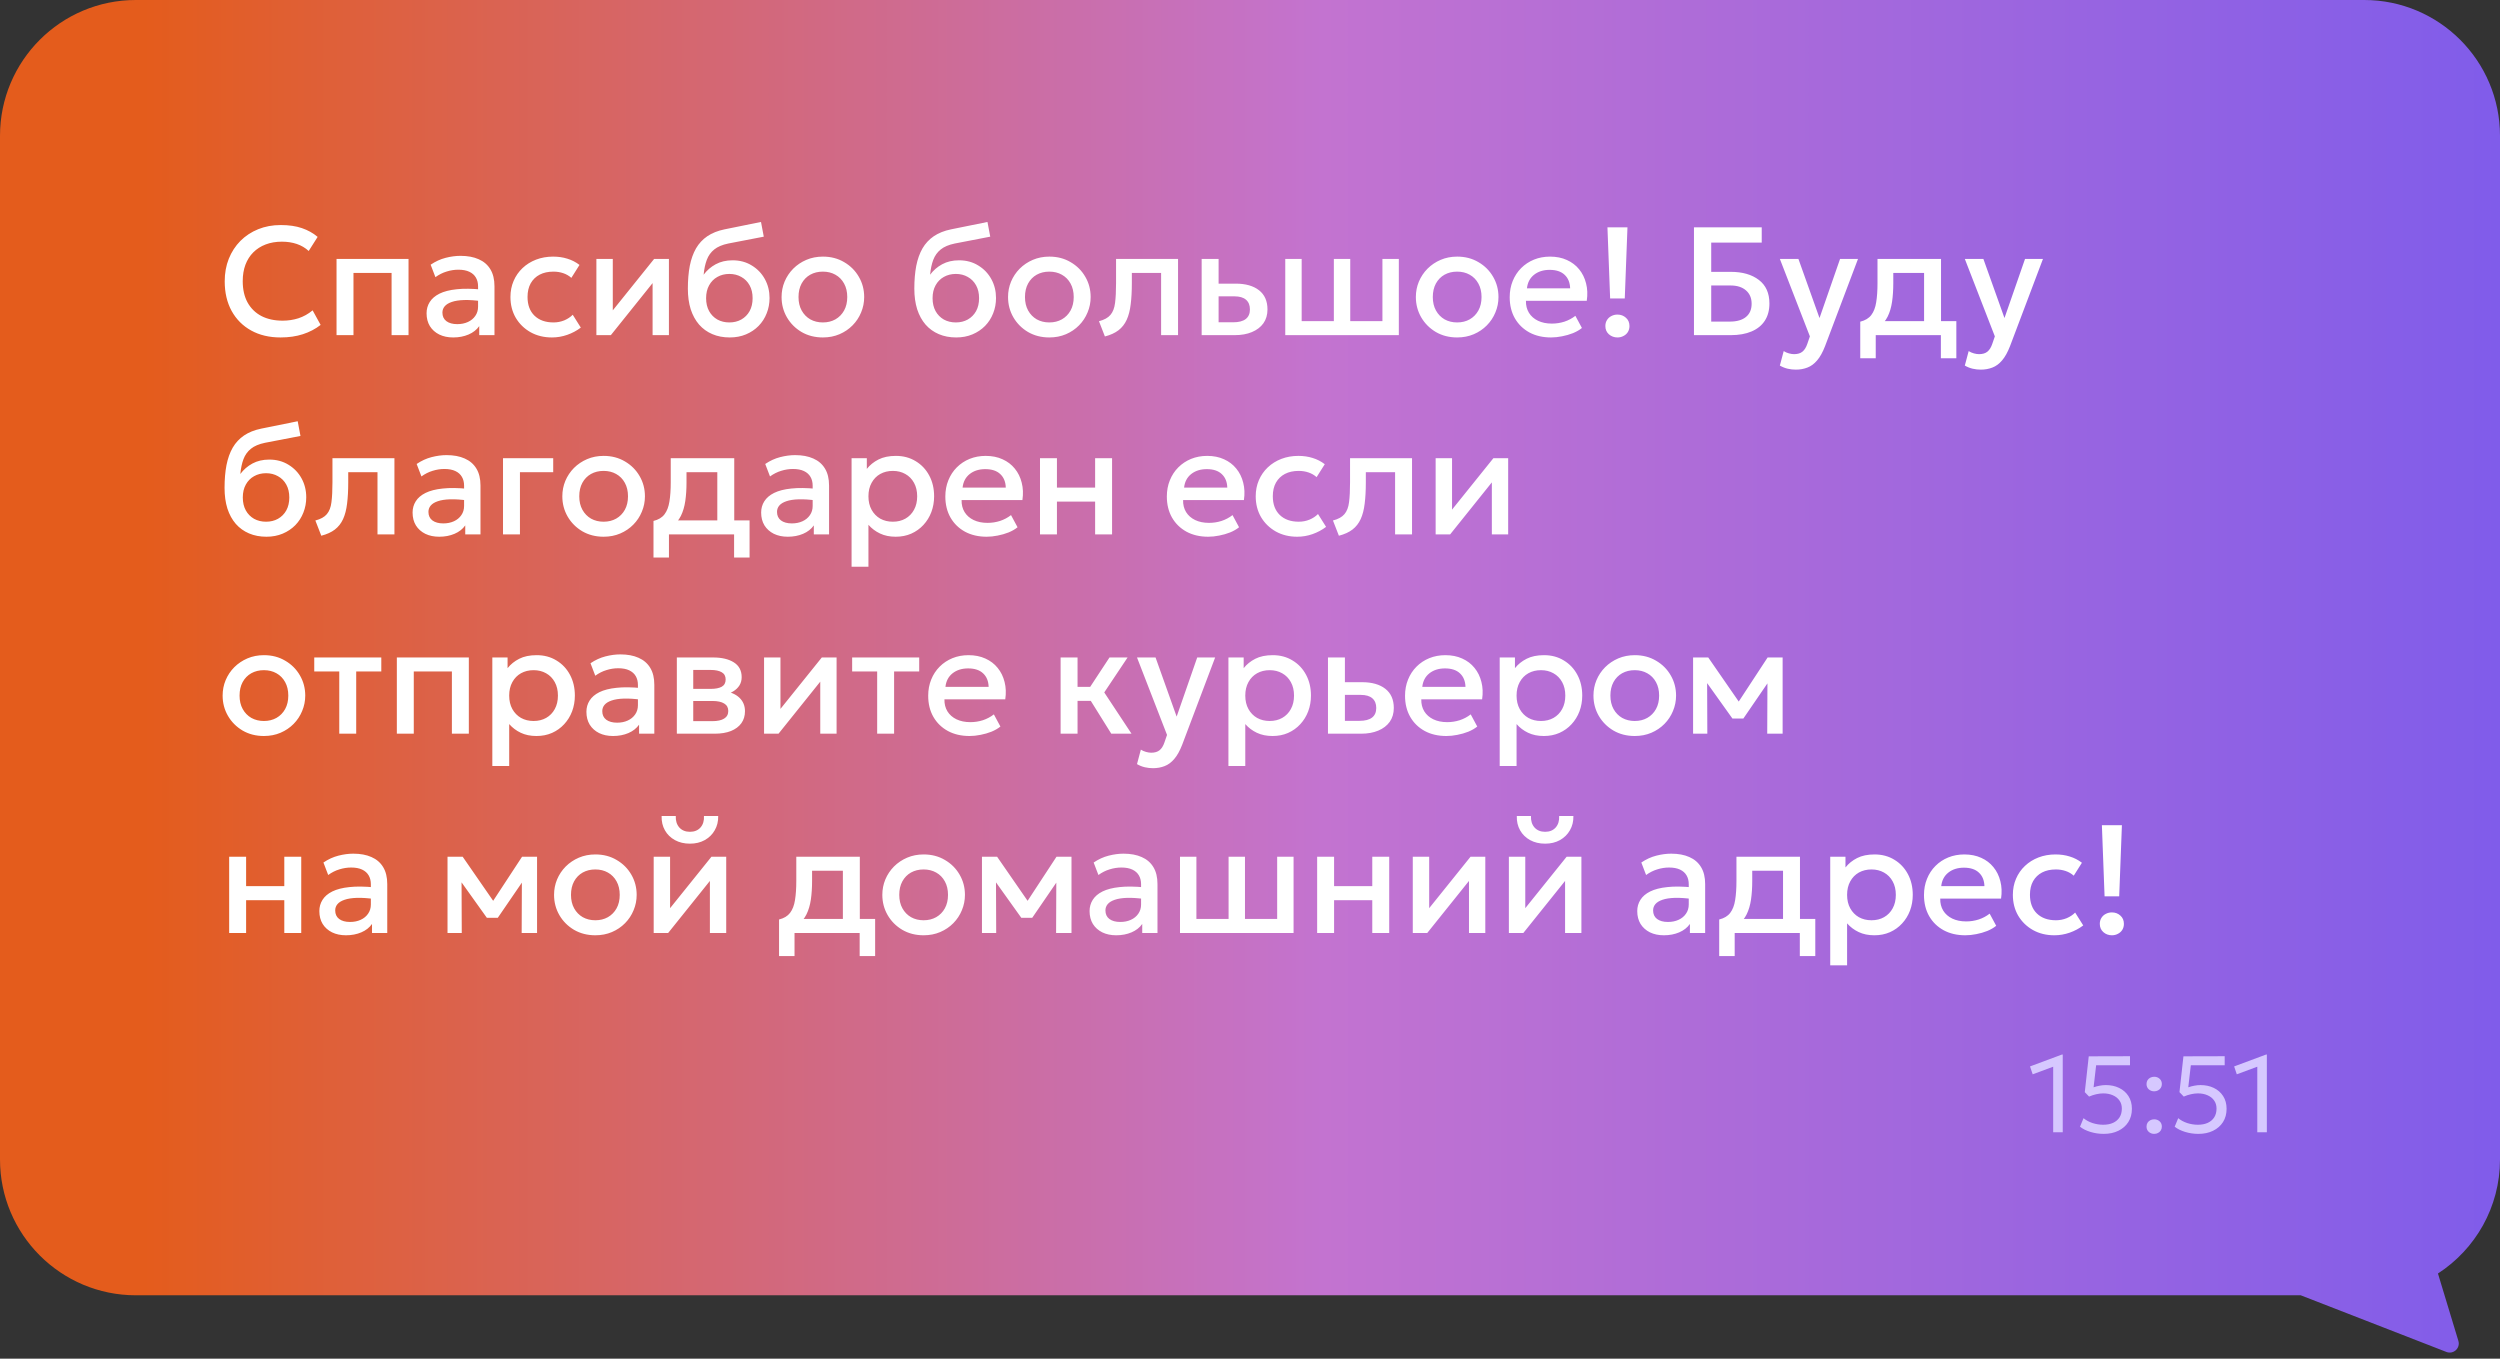
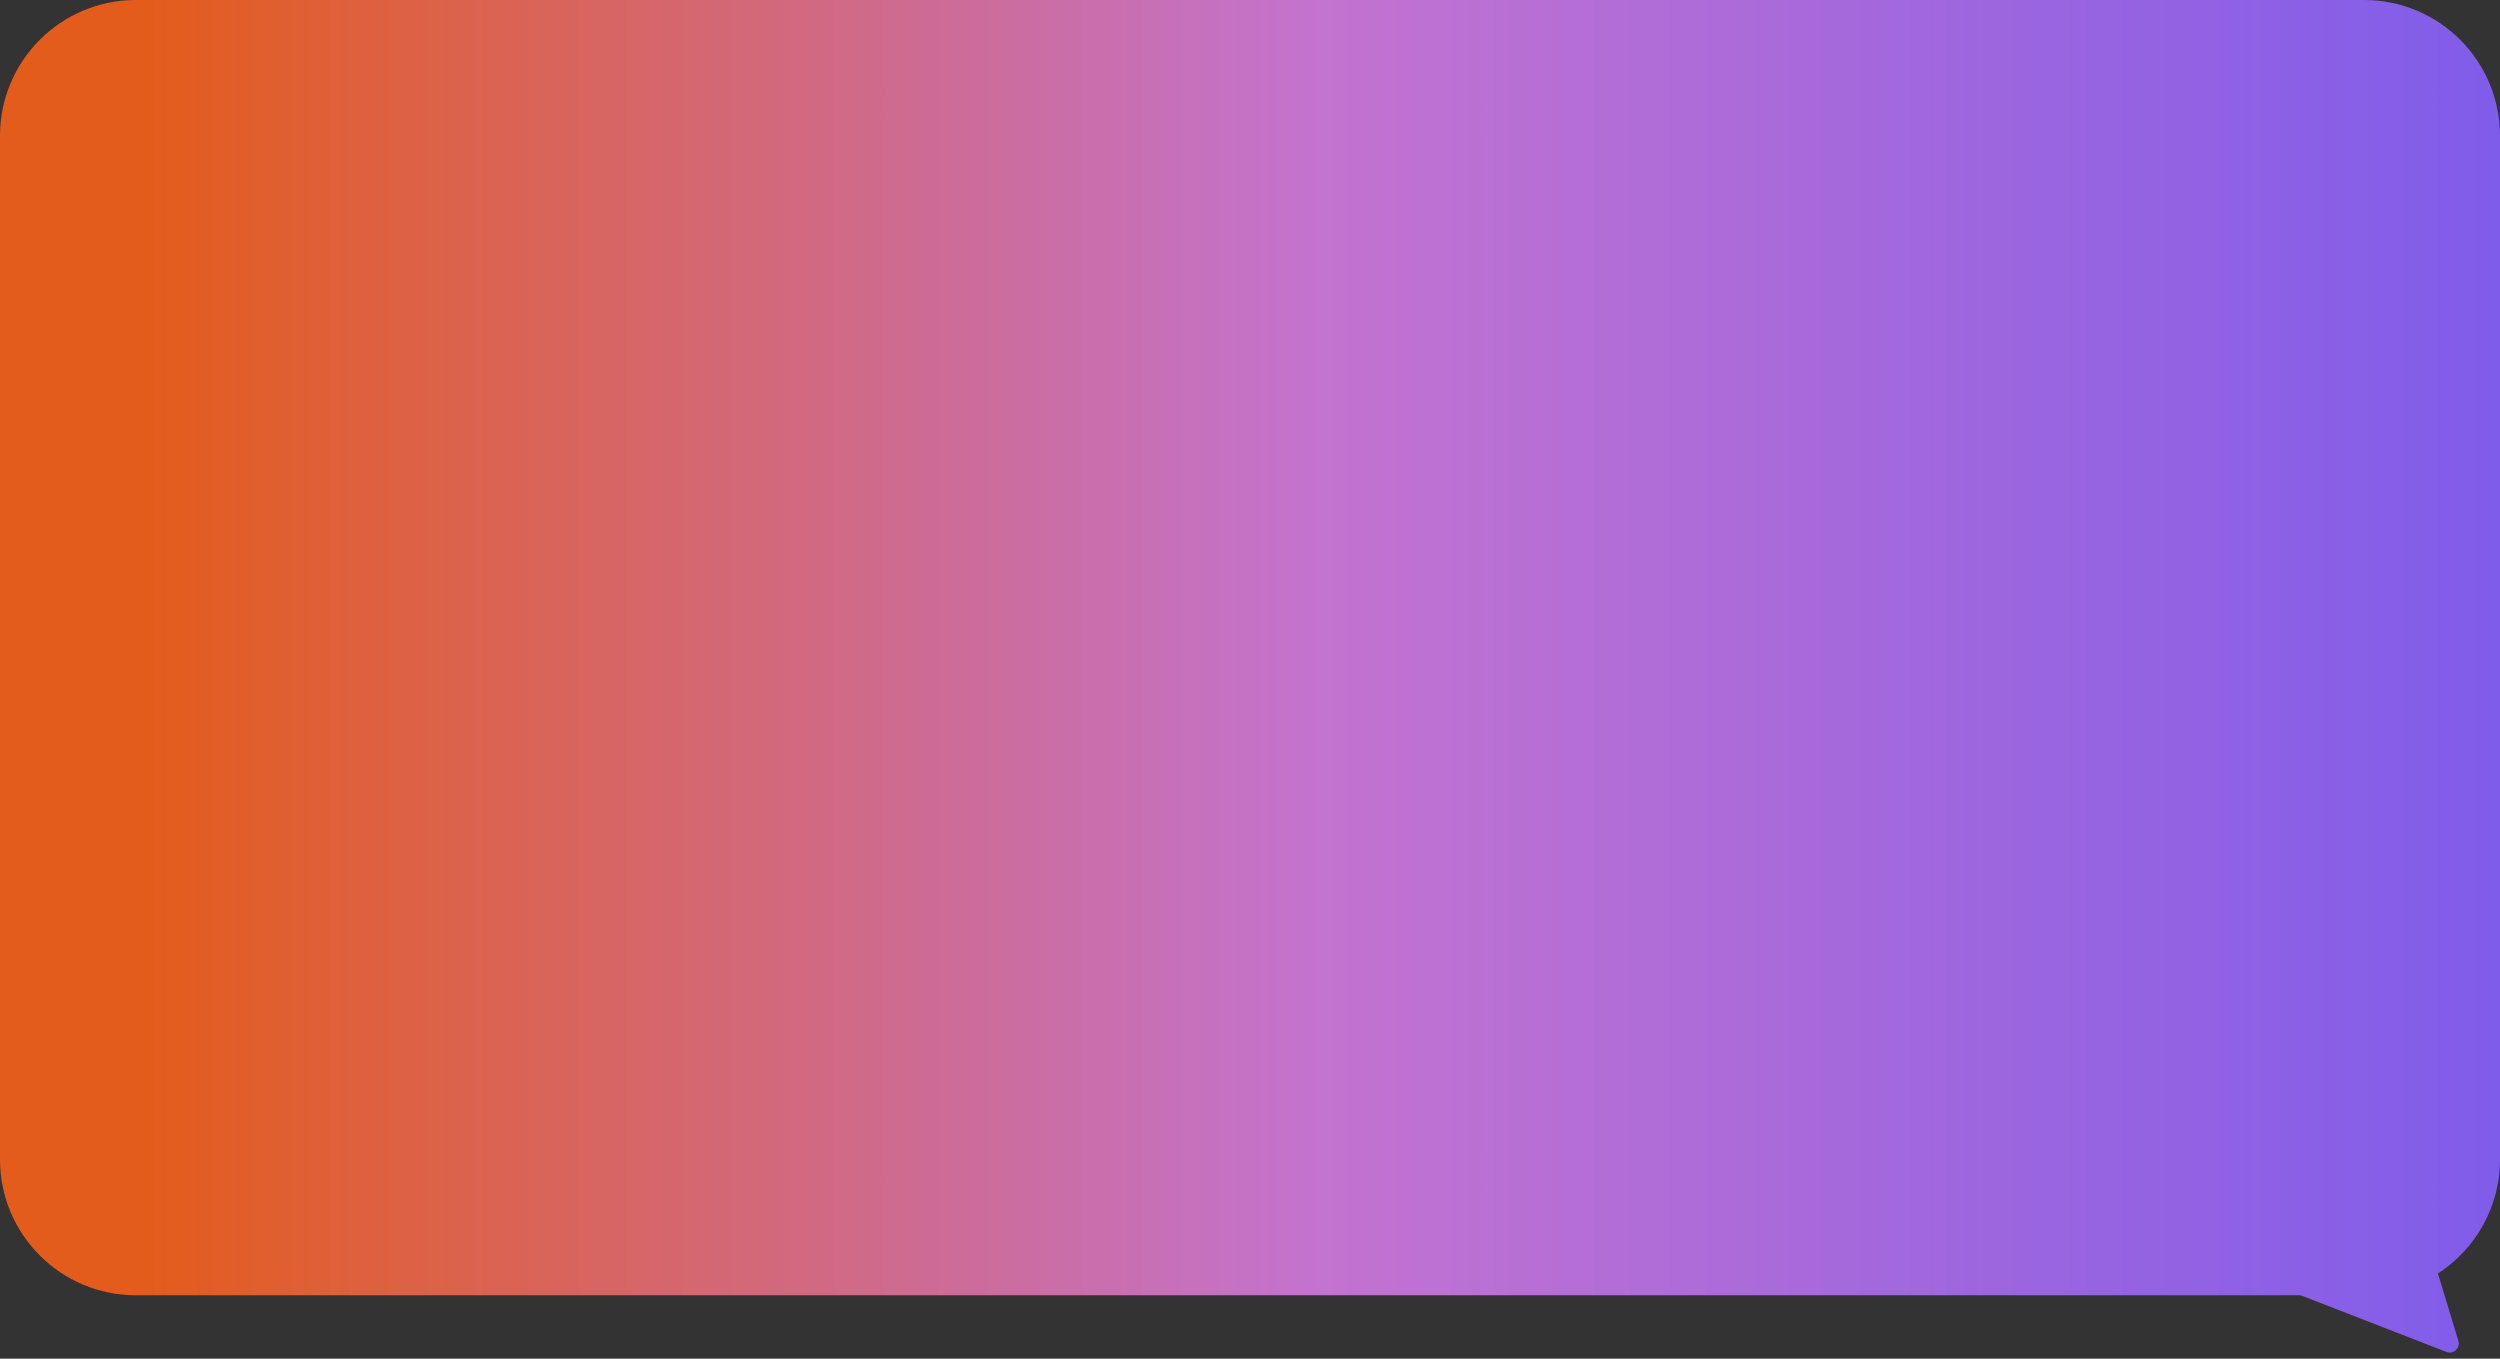
<svg xmlns="http://www.w3.org/2000/svg" width="276" height="150" viewBox="0 0 276 150" fill="none">
  <rect x="0" y="0" width="276" height="150" fill="#333333" stroke="none" />
  <path fill-rule="evenodd" clip-rule="evenodd" d="M261 0C269.284 0 276 6.716 276 15V112.5V128C276 133.279 273.273 137.922 269.15 140.595L271.404 148.033C271.646 148.831 270.862 149.557 270.084 149.255L254 143H15C6.716 143 0 136.284 0 128V15C0 6.716 6.716 0 15 0H261Z" fill="url(#paint0_linear_2062_772)" />
-   <path d="M30.97 37.255C29.735 37.255 28.655 37 27.732 36.49C26.808 35.98 26.088 35.26 25.573 34.331C25.062 33.396 24.808 32.305 24.808 31.058C24.808 30.152 24.958 29.322 25.258 28.568C25.564 27.809 25.992 27.151 26.541 26.596C27.097 26.041 27.751 25.61 28.505 25.304C29.259 24.998 30.086 24.845 30.987 24.845C31.894 24.845 32.676 24.958 33.333 25.185C33.996 25.412 34.574 25.735 35.067 26.154L34.081 27.709C33.707 27.364 33.271 27.106 32.772 26.936C32.273 26.766 31.724 26.681 31.123 26.681C30.46 26.681 29.862 26.783 29.329 26.987C28.797 27.191 28.341 27.483 27.961 27.863C27.587 28.236 27.298 28.693 27.094 29.231C26.896 29.764 26.797 30.367 26.797 31.041C26.797 31.959 26.975 32.744 27.332 33.396C27.695 34.048 28.205 34.546 28.862 34.892C29.525 35.232 30.307 35.402 31.208 35.402C31.809 35.402 32.387 35.314 32.942 35.139C33.503 34.957 34.027 34.665 34.514 34.263L35.398 35.87C34.826 36.317 34.172 36.66 33.435 36.898C32.704 37.136 31.882 37.255 30.97 37.255ZM37.154 37V28.585H45.102V37H43.231V30.132H39.024V37H37.154ZM50.033 37.255C49.45 37.255 48.937 37.147 48.495 36.932C48.053 36.711 47.707 36.402 47.458 36.005C47.214 35.603 47.093 35.13 47.093 34.586C47.093 34.127 47.209 33.713 47.441 33.345C47.673 32.971 48.033 32.662 48.52 32.419C49.014 32.175 49.645 32.013 50.416 31.934C51.187 31.849 52.113 31.86 53.196 31.968L53.23 33.26C52.459 33.152 51.796 33.107 51.24 33.124C50.685 33.141 50.229 33.212 49.872 33.337C49.521 33.456 49.26 33.617 49.09 33.821C48.926 34.019 48.843 34.249 48.843 34.51C48.843 34.917 48.988 35.232 49.277 35.453C49.572 35.674 49.974 35.785 50.484 35.785C50.92 35.785 51.311 35.705 51.657 35.547C52.003 35.388 52.275 35.164 52.473 34.875C52.677 34.586 52.779 34.246 52.779 33.855V31.619C52.779 31.245 52.7 30.922 52.541 30.651C52.382 30.373 52.142 30.157 51.819 30.005C51.495 29.852 51.093 29.775 50.611 29.775C50.169 29.775 49.733 29.843 49.303 29.979C48.872 30.109 48.461 30.316 48.07 30.599L47.543 29.223C48.07 28.866 48.62 28.613 49.192 28.466C49.764 28.319 50.314 28.245 50.841 28.245C51.623 28.245 52.292 28.37 52.847 28.619C53.408 28.863 53.839 29.234 54.139 29.733C54.439 30.226 54.59 30.849 54.59 31.602V37H52.907V36.005C52.623 36.408 52.229 36.717 51.725 36.932C51.221 37.147 50.657 37.255 50.033 37.255ZM60.935 37.255C60.051 37.255 59.263 37.062 58.572 36.677C57.881 36.286 57.337 35.756 56.94 35.087C56.549 34.413 56.353 33.648 56.353 32.792C56.353 32.147 56.47 31.554 56.702 31.016C56.934 30.472 57.263 29.999 57.688 29.596C58.113 29.194 58.612 28.883 59.184 28.662C59.762 28.441 60.388 28.33 61.062 28.33C61.629 28.33 62.153 28.407 62.635 28.559C63.122 28.707 63.57 28.936 63.978 29.248L63.077 30.676C62.816 30.444 62.516 30.271 62.176 30.157C61.842 30.044 61.485 29.988 61.105 29.988C60.516 29.988 60.008 30.098 59.583 30.319C59.158 30.54 58.827 30.86 58.589 31.279C58.357 31.693 58.24 32.195 58.24 32.784C58.24 33.662 58.495 34.351 59.005 34.849C59.521 35.348 60.221 35.597 61.105 35.597C61.524 35.597 61.921 35.521 62.295 35.368C62.669 35.209 62.981 35.002 63.23 34.748L64.122 36.167C63.675 36.507 63.176 36.773 62.626 36.966C62.077 37.159 61.513 37.255 60.935 37.255ZM65.841 37V28.585H67.652V34.263L72.216 28.585H73.849V37H72.046V31.254L67.439 37H65.841ZM80.564 37.255C79.856 37.255 79.215 37.133 78.643 36.889C78.071 36.646 77.583 36.294 77.181 35.836C76.779 35.371 76.47 34.807 76.254 34.144C76.045 33.475 75.94 32.716 75.94 31.866C75.94 30.931 76.011 30.092 76.152 29.35C76.3 28.608 76.529 27.965 76.841 27.421C77.158 26.877 77.575 26.429 78.09 26.078C78.612 25.726 79.244 25.474 79.986 25.321L84.015 24.505L84.321 26.128L80.402 26.885C79.745 27.021 79.229 27.239 78.855 27.54C78.481 27.84 78.207 28.222 78.031 28.687C77.855 29.152 77.739 29.698 77.682 30.328C78.039 29.846 78.484 29.46 79.017 29.172C79.55 28.883 80.17 28.738 80.878 28.738C81.677 28.738 82.383 28.928 82.995 29.308C83.613 29.681 84.094 30.183 84.44 30.812C84.786 31.441 84.958 32.138 84.958 32.903C84.958 33.498 84.854 34.059 84.644 34.586C84.44 35.113 84.142 35.578 83.751 35.98C83.36 36.377 82.896 36.688 82.357 36.915C81.819 37.142 81.221 37.255 80.564 37.255ZM80.521 35.597C81.014 35.597 81.454 35.49 81.839 35.275C82.23 35.053 82.536 34.745 82.757 34.348C82.978 33.946 83.088 33.47 83.088 32.92C83.088 32.37 82.978 31.897 82.757 31.5C82.536 31.098 82.23 30.789 81.839 30.574C81.454 30.353 81.014 30.242 80.521 30.242C80.028 30.242 79.586 30.353 79.195 30.574C78.81 30.789 78.507 31.098 78.286 31.5C78.065 31.897 77.954 32.37 77.954 32.92C77.954 33.47 78.065 33.946 78.286 34.348C78.507 34.745 78.81 35.053 79.195 35.275C79.586 35.49 80.028 35.597 80.521 35.597ZM90.842 37.255C89.964 37.255 89.179 37.054 88.487 36.651C87.802 36.243 87.263 35.702 86.873 35.028C86.481 34.348 86.286 33.603 86.286 32.792C86.286 32.192 86.397 31.625 86.618 31.093C86.844 30.554 87.162 30.078 87.57 29.665C87.983 29.251 88.468 28.925 89.023 28.687C89.578 28.449 90.188 28.33 90.85 28.33C91.729 28.33 92.511 28.534 93.197 28.942C93.888 29.344 94.429 29.886 94.82 30.566C95.211 31.24 95.406 31.982 95.406 32.792C95.406 33.388 95.293 33.954 95.067 34.492C94.846 35.031 94.531 35.507 94.123 35.92C93.715 36.334 93.233 36.66 92.678 36.898C92.123 37.136 91.511 37.255 90.842 37.255ZM90.842 35.597C91.363 35.597 91.825 35.484 92.228 35.258C92.635 35.025 92.956 34.699 93.188 34.28C93.42 33.861 93.537 33.365 93.537 32.792C93.537 32.22 93.42 31.724 93.188 31.305C92.956 30.88 92.635 30.554 92.228 30.328C91.825 30.101 91.363 29.988 90.842 29.988C90.321 29.988 89.856 30.101 89.448 30.328C89.046 30.554 88.728 30.88 88.496 31.305C88.269 31.724 88.156 32.22 88.156 32.792C88.156 33.365 88.272 33.861 88.504 34.28C88.737 34.699 89.054 35.025 89.457 35.258C89.865 35.484 90.326 35.597 90.842 35.597ZM105.566 37.255C104.858 37.255 104.217 37.133 103.645 36.889C103.073 36.646 102.585 36.294 102.183 35.836C101.781 35.371 101.472 34.807 101.256 34.144C101.047 33.475 100.942 32.716 100.942 31.866C100.942 30.931 101.013 30.092 101.154 29.35C101.302 28.608 101.531 27.965 101.843 27.421C102.16 26.877 102.577 26.429 103.092 26.078C103.614 25.726 104.246 25.474 104.988 25.321L109.017 24.505L109.323 26.128L105.404 26.885C104.747 27.021 104.231 27.239 103.857 27.54C103.483 27.84 103.209 28.222 103.033 28.687C102.857 29.152 102.741 29.698 102.684 30.328C103.041 29.846 103.486 29.46 104.019 29.172C104.552 28.883 105.172 28.738 105.88 28.738C106.679 28.738 107.385 28.928 107.997 29.308C108.615 29.681 109.096 30.183 109.442 30.812C109.788 31.441 109.96 32.138 109.96 32.903C109.96 33.498 109.856 34.059 109.646 34.586C109.442 35.113 109.144 35.578 108.753 35.98C108.362 36.377 107.898 36.688 107.359 36.915C106.821 37.142 106.223 37.255 105.566 37.255ZM105.523 35.597C106.016 35.597 106.456 35.49 106.841 35.275C107.232 35.053 107.538 34.745 107.759 34.348C107.98 33.946 108.09 33.47 108.09 32.92C108.09 32.37 107.98 31.897 107.759 31.5C107.538 31.098 107.232 30.789 106.841 30.574C106.456 30.353 106.016 30.242 105.523 30.242C105.03 30.242 104.588 30.353 104.197 30.574C103.812 30.789 103.509 31.098 103.288 31.5C103.067 31.897 102.956 32.37 102.956 32.92C102.956 33.47 103.067 33.946 103.288 34.348C103.509 34.745 103.812 35.053 104.197 35.275C104.588 35.49 105.03 35.597 105.523 35.597ZM115.844 37.255C114.966 37.255 114.181 37.054 113.489 36.651C112.804 36.243 112.265 35.702 111.874 35.028C111.483 34.348 111.288 33.603 111.288 32.792C111.288 32.192 111.398 31.625 111.619 31.093C111.846 30.554 112.163 30.078 112.571 29.665C112.985 29.251 113.47 28.925 114.025 28.687C114.58 28.449 115.189 28.33 115.852 28.33C116.731 28.33 117.513 28.534 118.198 28.942C118.89 29.344 119.431 29.886 119.822 30.566C120.213 31.24 120.408 31.982 120.408 32.792C120.408 33.388 120.295 33.954 120.068 34.492C119.847 35.031 119.533 35.507 119.125 35.92C118.717 36.334 118.235 36.66 117.68 36.898C117.125 37.136 116.513 37.255 115.844 37.255ZM115.844 35.597C116.365 35.597 116.827 35.484 117.229 35.258C117.637 35.025 117.958 34.699 118.19 34.28C118.422 33.861 118.538 33.365 118.538 32.792C118.538 32.22 118.422 31.724 118.19 31.305C117.958 30.88 117.637 30.554 117.229 30.328C116.827 30.101 116.365 29.988 115.844 29.988C115.323 29.988 114.858 30.101 114.45 30.328C114.048 30.554 113.73 30.88 113.498 31.305C113.271 31.724 113.158 32.22 113.158 32.792C113.158 33.365 113.274 33.861 113.506 34.28C113.739 34.699 114.056 35.025 114.458 35.258C114.866 35.484 115.328 35.597 115.844 35.597ZM121.981 37.145L121.326 35.462C121.904 35.314 122.326 35.082 122.593 34.764C122.865 34.447 123.035 34.005 123.103 33.438C123.176 32.872 123.213 32.141 123.213 31.245V28.585H130.056V37H128.186V30.132H124.956V31.245C124.956 32.147 124.913 32.931 124.828 33.6C124.749 34.269 124.602 34.838 124.386 35.309C124.171 35.779 123.868 36.164 123.477 36.465C123.091 36.759 122.593 36.986 121.981 37.145ZM132.663 37V28.585H134.533V35.581H136.139C136.751 35.581 137.213 35.462 137.525 35.224C137.836 34.986 137.992 34.631 137.992 34.161C137.992 33.696 137.848 33.339 137.559 33.09C137.27 32.841 136.845 32.716 136.284 32.716H134.278V31.314H136.428C137.516 31.314 138.372 31.557 138.995 32.044C139.619 32.532 139.93 33.237 139.93 34.161C139.93 34.756 139.78 35.266 139.48 35.691C139.179 36.11 138.757 36.433 138.213 36.66C137.675 36.887 137.043 37 136.318 37H132.663ZM141.893 37V28.585H143.704V35.453H147.257V28.585H149.067V35.453H152.62V28.585H154.431V37H141.893ZM160.867 37.255C159.989 37.255 159.204 37.054 158.513 36.651C157.827 36.243 157.289 35.702 156.898 35.028C156.507 34.348 156.311 33.603 156.311 32.792C156.311 32.192 156.422 31.625 156.643 31.093C156.87 30.554 157.187 30.078 157.595 29.665C158.009 29.251 158.493 28.925 159.048 28.687C159.604 28.449 160.213 28.33 160.876 28.33C161.754 28.33 162.536 28.534 163.222 28.942C163.913 29.344 164.454 29.886 164.845 30.566C165.236 31.24 165.432 31.982 165.432 32.792C165.432 33.388 165.319 33.954 165.092 34.492C164.871 35.031 164.556 35.507 164.148 35.92C163.74 36.334 163.259 36.66 162.703 36.898C162.148 37.136 161.536 37.255 160.867 37.255ZM160.867 35.597C161.389 35.597 161.851 35.484 162.253 35.258C162.661 35.025 162.981 34.699 163.213 34.28C163.446 33.861 163.562 33.365 163.562 32.792C163.562 32.22 163.446 31.724 163.213 31.305C162.981 30.88 162.661 30.554 162.253 30.328C161.851 30.101 161.389 29.988 160.867 29.988C160.346 29.988 159.881 30.101 159.473 30.328C159.071 30.554 158.754 30.88 158.521 31.305C158.295 31.724 158.181 32.22 158.181 32.792C158.181 33.365 158.298 33.861 158.53 34.28C158.762 34.699 159.08 35.025 159.482 35.258C159.89 35.484 160.352 35.597 160.867 35.597ZM171.235 37.255C170.329 37.255 169.532 37.071 168.847 36.703C168.161 36.328 167.626 35.807 167.24 35.139C166.861 34.47 166.671 33.694 166.671 32.809C166.671 32.163 166.781 31.569 167.002 31.024C167.223 30.475 167.535 29.999 167.937 29.596C168.34 29.194 168.81 28.883 169.348 28.662C169.892 28.441 170.484 28.33 171.125 28.33C171.822 28.33 172.442 28.455 172.986 28.704C173.53 28.948 173.981 29.291 174.338 29.733C174.7 30.174 174.955 30.693 175.103 31.288C175.256 31.877 175.281 32.518 175.179 33.209H168.464C168.453 33.713 168.563 34.155 168.796 34.535C169.028 34.909 169.36 35.201 169.79 35.41C170.227 35.62 170.739 35.725 171.329 35.725C171.805 35.725 172.264 35.654 172.706 35.513C173.153 35.365 173.559 35.15 173.921 34.867L174.644 36.209C174.372 36.431 174.043 36.62 173.658 36.779C173.272 36.932 172.87 37.048 172.451 37.127C172.031 37.212 171.626 37.255 171.235 37.255ZM168.575 31.832H173.343C173.326 31.197 173.122 30.699 172.731 30.336C172.346 29.973 171.796 29.792 171.082 29.792C170.391 29.792 169.816 29.973 169.357 30.336C168.903 30.699 168.643 31.197 168.575 31.832ZM177.759 32.954L177.462 25.1H179.672L179.374 32.954H177.759ZM178.567 37.255C178.204 37.255 177.89 37.139 177.623 36.907C177.363 36.674 177.232 36.371 177.232 35.997C177.232 35.742 177.292 35.521 177.411 35.334C177.53 35.141 177.691 34.994 177.895 34.892C178.099 34.784 178.323 34.73 178.567 34.73C178.935 34.73 179.247 34.847 179.502 35.079C179.762 35.306 179.893 35.612 179.893 35.997C179.893 36.246 179.833 36.467 179.714 36.66C179.595 36.847 179.434 36.992 179.23 37.093C179.031 37.201 178.81 37.255 178.567 37.255ZM187.014 37V25.1H194.494V26.783H188.918V30.013H191.085C192.372 30.013 193.403 30.311 194.179 30.905C194.956 31.495 195.344 32.362 195.344 33.507C195.344 34.255 195.174 34.889 194.834 35.41C194.499 35.926 194.012 36.32 193.372 36.592C192.737 36.864 191.972 37 191.077 37H187.014ZM188.918 35.504H190.975C191.745 35.504 192.338 35.334 192.751 34.994C193.171 34.654 193.38 34.167 193.38 33.532C193.38 32.914 193.173 32.424 192.76 32.062C192.346 31.699 191.777 31.517 191.051 31.517H188.918V35.504ZM198.264 40.808C197.958 40.808 197.658 40.774 197.363 40.706C197.069 40.638 196.78 40.522 196.496 40.358L196.921 38.76C197.097 38.873 197.29 38.958 197.499 39.014C197.709 39.071 197.896 39.099 198.06 39.099C198.457 39.099 198.769 39.006 198.995 38.819C199.222 38.632 199.4 38.343 199.531 37.952L199.811 37.136L196.496 28.585H198.545L200.874 35.113L203.143 28.585H205.124L201.486 38.215C201.225 38.89 200.933 39.414 200.61 39.788C200.287 40.168 199.93 40.431 199.539 40.578C199.148 40.731 198.723 40.808 198.264 40.808ZM212.419 37V30.132H209.019V31.245C209.019 32.011 208.974 32.702 208.883 33.319C208.792 33.937 208.631 34.481 208.398 34.952C208.166 35.416 207.84 35.801 207.421 36.108C207.007 36.413 206.477 36.637 205.831 36.779L205.372 35.513C205.911 35.382 206.316 35.139 206.588 34.782C206.86 34.425 207.041 33.954 207.132 33.37C207.228 32.781 207.276 32.073 207.276 31.245V28.585H214.289V37H212.419ZM205.372 39.55V35.513L206.528 35.632L206.817 35.453H215.98V39.55H214.272V37H207.081V39.55H205.372ZM218.684 40.808C218.378 40.808 218.078 40.774 217.783 40.706C217.488 40.638 217.199 40.522 216.916 40.358L217.341 38.76C217.517 38.873 217.709 38.958 217.919 39.014C218.129 39.071 218.316 39.099 218.48 39.099C218.877 39.099 219.188 39.006 219.415 38.819C219.642 38.632 219.82 38.343 219.951 37.952L220.231 37.136L216.916 28.585H218.965L221.294 35.113L223.563 28.585H225.544L221.906 38.215C221.645 38.89 221.353 39.414 221.03 39.788C220.707 40.168 220.35 40.431 219.959 40.578C219.568 40.731 219.143 40.808 218.684 40.808ZM29.415 59.255C28.706 59.255 28.066 59.133 27.494 58.889C26.921 58.646 26.434 58.294 26.032 57.836C25.629 57.371 25.32 56.807 25.105 56.144C24.895 55.475 24.791 54.716 24.791 53.866C24.791 52.931 24.861 52.092 25.003 51.35C25.15 50.608 25.38 49.965 25.692 49.42C26.009 48.877 26.425 48.429 26.941 48.078C27.462 47.726 28.094 47.474 28.837 47.321L32.865 46.505L33.172 48.129L29.253 48.885C28.596 49.021 28.08 49.239 27.706 49.539C27.332 49.84 27.057 50.222 26.881 50.687C26.706 51.152 26.59 51.699 26.533 52.328C26.89 51.846 27.335 51.461 27.867 51.172C28.4 50.883 29.021 50.738 29.729 50.738C30.528 50.738 31.233 50.928 31.846 51.307C32.463 51.681 32.945 52.183 33.291 52.812C33.636 53.441 33.809 54.138 33.809 54.903C33.809 55.498 33.704 56.059 33.495 56.586C33.291 57.113 32.993 57.578 32.602 57.98C32.211 58.377 31.746 58.688 31.208 58.915C30.67 59.142 30.072 59.255 29.415 59.255ZM29.372 57.597C29.865 57.597 30.304 57.49 30.689 57.275C31.081 57.053 31.387 56.745 31.608 56.348C31.828 55.946 31.939 55.47 31.939 54.92C31.939 54.37 31.828 53.897 31.608 53.501C31.387 53.098 31.081 52.789 30.689 52.574C30.304 52.353 29.865 52.242 29.372 52.242C28.879 52.242 28.437 52.353 28.046 52.574C27.661 52.789 27.358 53.098 27.137 53.501C26.916 53.897 26.805 54.37 26.805 54.92C26.805 55.47 26.916 55.946 27.137 56.348C27.358 56.745 27.661 57.053 28.046 57.275C28.437 57.49 28.879 57.597 29.372 57.597ZM35.47 59.145L34.816 57.462C35.394 57.314 35.816 57.082 36.082 56.764C36.354 56.447 36.524 56.005 36.592 55.438C36.666 54.872 36.703 54.141 36.703 53.245V50.585H43.545V59H41.675V52.132H38.445V53.245C38.445 54.147 38.403 54.931 38.318 55.6C38.238 56.269 38.091 56.838 37.876 57.309C37.66 57.779 37.357 58.164 36.966 58.465C36.581 58.759 36.082 58.986 35.47 59.145ZM48.49 59.255C47.906 59.255 47.393 59.147 46.951 58.932C46.509 58.711 46.163 58.402 45.914 58.005C45.67 57.603 45.549 57.13 45.549 56.586C45.549 56.127 45.665 55.713 45.897 55.345C46.129 54.971 46.489 54.662 46.977 54.419C47.47 54.175 48.101 54.013 48.872 53.934C49.643 53.849 50.569 53.86 51.652 53.968L51.686 55.26C50.915 55.152 50.252 55.107 49.697 55.124C49.141 55.141 48.685 55.212 48.328 55.337C47.977 55.456 47.716 55.617 47.546 55.821C47.382 56.019 47.3 56.249 47.3 56.51C47.3 56.917 47.444 57.232 47.733 57.453C48.028 57.674 48.43 57.785 48.94 57.785C49.376 57.785 49.767 57.705 50.113 57.547C50.459 57.388 50.731 57.164 50.929 56.875C51.133 56.586 51.235 56.246 51.235 55.855V53.62C51.235 53.245 51.156 52.922 50.997 52.651C50.838 52.373 50.598 52.157 50.275 52.005C49.952 51.852 49.549 51.775 49.068 51.775C48.626 51.775 48.189 51.843 47.759 51.979C47.328 52.109 46.917 52.316 46.526 52.599L45.999 51.222C46.526 50.865 47.076 50.613 47.648 50.466C48.22 50.319 48.77 50.245 49.297 50.245C50.079 50.245 50.748 50.37 51.303 50.619C51.864 50.863 52.295 51.234 52.595 51.733C52.895 52.225 53.046 52.849 53.046 53.602V59H51.363V58.005C51.079 58.408 50.685 58.717 50.181 58.932C49.677 59.147 49.113 59.255 48.49 59.255ZM55.532 59V50.585H61.074V52.132H57.402V59H55.532ZM66.637 59.255C65.759 59.255 64.974 59.054 64.282 58.651C63.597 58.243 63.058 57.702 62.667 57.028C62.276 56.348 62.081 55.603 62.081 54.792C62.081 54.192 62.191 53.625 62.412 53.093C62.639 52.554 62.956 52.078 63.364 51.664C63.778 51.251 64.263 50.925 64.818 50.687C65.373 50.449 65.982 50.33 66.645 50.33C67.524 50.33 68.306 50.534 68.991 50.942C69.683 51.344 70.224 51.886 70.615 52.566C71.006 53.24 71.201 53.982 71.201 54.792C71.201 55.388 71.088 55.954 70.861 56.492C70.64 57.031 70.326 57.507 69.918 57.92C69.51 58.334 69.028 58.66 68.473 58.898C67.918 59.136 67.306 59.255 66.637 59.255ZM66.637 57.597C67.158 57.597 67.62 57.484 68.022 57.258C68.43 57.025 68.751 56.699 68.983 56.28C69.215 55.861 69.331 55.365 69.331 54.792C69.331 54.22 69.215 53.724 68.983 53.305C68.751 52.88 68.43 52.554 68.022 52.328C67.62 52.101 67.158 51.987 66.637 51.987C66.116 51.987 65.651 52.101 65.243 52.328C64.841 52.554 64.523 52.88 64.291 53.305C64.064 53.724 63.951 54.22 63.951 54.792C63.951 55.365 64.067 55.861 64.299 56.28C64.532 56.699 64.849 57.025 65.251 57.258C65.659 57.484 66.121 57.597 66.637 57.597ZM79.191 59V52.132H75.791V53.245C75.791 54.011 75.746 54.702 75.655 55.319C75.565 55.937 75.403 56.481 75.171 56.952C74.939 57.416 74.613 57.801 74.193 58.108C73.78 58.413 73.25 58.637 72.604 58.779L72.145 57.513C72.683 57.382 73.088 57.139 73.36 56.782C73.632 56.425 73.814 55.954 73.904 55.37C74.001 54.781 74.049 54.073 74.049 53.245V50.585H81.061V59H79.191ZM72.145 61.55V57.513L73.301 57.632L73.59 57.453H82.753V61.55H81.044V59H73.853V61.55H72.145ZM86.972 59.255C86.388 59.255 85.876 59.147 85.433 58.932C84.992 58.711 84.646 58.402 84.397 58.005C84.153 57.603 84.031 57.13 84.031 56.586C84.031 56.127 84.147 55.713 84.379 55.345C84.612 54.971 84.972 54.662 85.459 54.419C85.952 54.175 86.584 54.013 87.355 53.934C88.125 53.849 89.052 53.86 90.134 53.968L90.168 55.26C89.397 55.152 88.734 55.107 88.179 55.124C87.624 55.141 87.168 55.212 86.811 55.337C86.459 55.456 86.198 55.617 86.028 55.821C85.864 56.019 85.782 56.249 85.782 56.51C85.782 56.917 85.927 57.232 86.216 57.453C86.51 57.674 86.912 57.785 87.422 57.785C87.859 57.785 88.25 57.705 88.596 57.547C88.941 57.388 89.213 57.164 89.412 56.875C89.615 56.586 89.718 56.246 89.718 55.855V53.62C89.718 53.245 89.638 52.922 89.48 52.651C89.321 52.373 89.08 52.157 88.757 52.005C88.434 51.852 88.032 51.775 87.55 51.775C87.108 51.775 86.672 51.843 86.241 51.979C85.81 52.109 85.4 52.316 85.008 52.599L84.481 51.222C85.008 50.865 85.558 50.613 86.13 50.466C86.703 50.319 87.252 50.245 87.779 50.245C88.561 50.245 89.23 50.37 89.785 50.619C90.347 50.863 90.777 51.234 91.078 51.733C91.378 52.225 91.528 52.849 91.528 53.602V59H89.845V58.005C89.562 58.408 89.168 58.717 88.663 58.932C88.159 59.147 87.595 59.255 86.972 59.255ZM94.014 62.57V50.585H95.697V51.767C96.032 51.342 96.46 50.996 96.981 50.73C97.502 50.463 98.145 50.33 98.91 50.33C99.732 50.33 100.46 50.526 101.095 50.916C101.735 51.302 102.234 51.832 102.591 52.506C102.948 53.175 103.126 53.937 103.126 54.792C103.126 55.41 103.024 55.991 102.82 56.535C102.616 57.073 102.325 57.547 101.945 57.955C101.571 58.362 101.123 58.683 100.602 58.915C100.086 59.142 99.514 59.255 98.885 59.255C98.228 59.255 97.65 59.136 97.151 58.898C96.652 58.66 96.227 58.34 95.876 57.938V62.57H94.014ZM98.57 57.597C99.092 57.597 99.553 57.484 99.956 57.258C100.364 57.025 100.681 56.699 100.908 56.28C101.14 55.861 101.256 55.365 101.256 54.792C101.256 54.22 101.14 53.724 100.908 53.305C100.676 52.88 100.355 52.554 99.947 52.328C99.545 52.101 99.086 51.987 98.57 51.987C98.049 51.987 97.584 52.101 97.176 52.328C96.774 52.554 96.457 52.88 96.224 53.305C95.992 53.724 95.876 54.22 95.876 54.792C95.876 55.365 95.992 55.861 96.224 56.28C96.457 56.699 96.774 57.025 97.176 57.258C97.584 57.484 98.049 57.597 98.57 57.597ZM108.93 59.255C108.023 59.255 107.227 59.071 106.541 58.703C105.855 58.328 105.32 57.807 104.935 57.139C104.555 56.47 104.365 55.694 104.365 54.809C104.365 54.163 104.476 53.569 104.697 53.025C104.918 52.475 105.229 51.999 105.632 51.596C106.034 51.194 106.504 50.883 107.043 50.661C107.587 50.441 108.179 50.33 108.819 50.33C109.516 50.33 110.137 50.455 110.681 50.704C111.225 50.948 111.675 51.291 112.032 51.733C112.395 52.175 112.65 52.693 112.797 53.288C112.95 53.877 112.976 54.518 112.874 55.209H106.159C106.147 55.713 106.258 56.155 106.49 56.535C106.722 56.909 107.054 57.201 107.485 57.41C107.921 57.62 108.434 57.725 109.023 57.725C109.499 57.725 109.958 57.654 110.4 57.513C110.848 57.365 111.253 57.15 111.616 56.867L112.338 58.209C112.066 58.431 111.737 58.62 111.352 58.779C110.967 58.932 110.564 59.048 110.145 59.127C109.726 59.212 109.321 59.255 108.93 59.255ZM106.269 53.832H111.038C111.021 53.197 110.817 52.699 110.426 52.336C110.04 51.973 109.491 51.792 108.777 51.792C108.085 51.792 107.51 51.973 107.051 52.336C106.598 52.699 106.337 53.197 106.269 53.832ZM114.816 59V50.585H116.686V53.832H120.902V50.585H122.772V59H120.902V55.379H116.686V59H114.816ZM133.384 59.255C132.477 59.255 131.681 59.071 130.995 58.703C130.31 58.328 129.774 57.807 129.389 57.139C129.009 56.47 128.819 55.694 128.819 54.809C128.819 54.163 128.93 53.569 129.151 53.025C129.372 52.475 129.683 51.999 130.086 51.596C130.488 51.194 130.958 50.883 131.497 50.661C132.041 50.441 132.633 50.33 133.273 50.33C133.97 50.33 134.591 50.455 135.135 50.704C135.679 50.948 136.129 51.291 136.486 51.733C136.849 52.175 137.104 52.693 137.251 53.288C137.404 53.877 137.43 54.518 137.328 55.209H130.613C130.601 55.713 130.712 56.155 130.944 56.535C131.177 56.909 131.508 57.201 131.939 57.41C132.375 57.62 132.888 57.725 133.477 57.725C133.953 57.725 134.412 57.654 134.854 57.513C135.302 57.365 135.707 57.15 136.07 56.867L136.792 58.209C136.52 58.431 136.192 58.62 135.806 58.779C135.421 58.932 135.019 59.048 134.599 59.127C134.18 59.212 133.775 59.255 133.384 59.255ZM130.723 53.832H135.492C135.475 53.197 135.271 52.699 134.88 52.336C134.494 51.973 133.945 51.792 133.231 51.792C132.539 51.792 131.964 51.973 131.505 52.336C131.052 52.699 130.791 53.197 130.723 53.832ZM143.212 59.255C142.328 59.255 141.541 59.062 140.849 58.677C140.158 58.286 139.614 57.756 139.217 57.087C138.826 56.413 138.631 55.648 138.631 54.792C138.631 54.147 138.747 53.554 138.979 53.016C139.212 52.472 139.54 51.999 139.965 51.596C140.39 51.194 140.889 50.883 141.461 50.661C142.039 50.441 142.665 50.33 143.34 50.33C143.906 50.33 144.431 50.407 144.912 50.559C145.4 50.707 145.847 50.936 146.255 51.248L145.354 52.676C145.094 52.444 144.793 52.271 144.453 52.157C144.119 52.044 143.762 51.987 143.382 51.987C142.793 51.987 142.286 52.098 141.861 52.319C141.436 52.54 141.104 52.86 140.866 53.279C140.634 53.693 140.518 54.195 140.518 54.784C140.518 55.662 140.773 56.351 141.283 56.849C141.798 57.348 142.498 57.597 143.382 57.597C143.802 57.597 144.198 57.521 144.572 57.368C144.946 57.209 145.258 57.002 145.507 56.748L146.4 58.167C145.952 58.507 145.453 58.773 144.904 58.966C144.354 59.159 143.79 59.255 143.212 59.255ZM147.813 59.145L147.158 57.462C147.736 57.314 148.159 57.082 148.425 56.764C148.697 56.447 148.867 56.005 148.935 55.438C149.009 54.872 149.045 54.141 149.045 53.245V50.585H155.888V59H154.018V52.132H150.788V53.245C150.788 54.147 150.745 54.931 150.66 55.6C150.581 56.269 150.434 56.838 150.218 57.309C150.003 57.779 149.7 58.164 149.309 58.465C148.924 58.759 148.425 58.986 147.813 59.145ZM158.495 59V50.585H160.305V56.263L164.87 50.585H166.502V59H164.7V53.254L160.093 59H158.495ZM29.134 81.255C28.256 81.255 27.471 81.054 26.779 80.651C26.094 80.243 25.555 79.702 25.165 79.028C24.773 78.348 24.578 77.603 24.578 76.793C24.578 76.192 24.689 75.625 24.91 75.093C25.136 74.554 25.453 74.078 25.861 73.665C26.275 73.251 26.76 72.925 27.315 72.687C27.87 72.449 28.48 72.33 29.142 72.33C30.021 72.33 30.803 72.534 31.488 72.942C32.18 73.344 32.721 73.885 33.112 74.566C33.503 75.24 33.699 75.982 33.699 76.793C33.699 77.388 33.585 77.954 33.358 78.493C33.138 79.031 32.823 79.507 32.415 79.921C32.007 80.334 31.525 80.66 30.97 80.898C30.415 81.136 29.803 81.255 29.134 81.255ZM29.134 79.597C29.655 79.597 30.117 79.484 30.52 79.257C30.927 79.025 31.248 78.699 31.48 78.28C31.712 77.861 31.828 77.365 31.828 76.793C31.828 76.22 31.712 75.724 31.48 75.305C31.248 74.88 30.927 74.554 30.52 74.328C30.117 74.101 29.655 73.987 29.134 73.987C28.613 73.987 28.148 74.101 27.74 74.328C27.338 74.554 27.02 74.88 26.788 75.305C26.561 75.724 26.448 76.22 26.448 76.793C26.448 77.365 26.564 77.861 26.797 78.28C27.029 78.699 27.346 79.025 27.748 79.257C28.157 79.484 28.618 79.597 29.134 79.597ZM37.455 81V74.132H34.693V72.585H42.096V74.132H39.325V81H37.455ZM43.811 81V72.585H51.759V81H49.889V74.132H45.681V81H43.811ZM54.353 84.57V72.585H56.036V73.766C56.371 73.341 56.798 72.996 57.32 72.73C57.841 72.463 58.484 72.33 59.249 72.33C60.071 72.33 60.799 72.525 61.434 72.916C62.074 73.302 62.573 73.832 62.93 74.506C63.287 75.175 63.465 75.937 63.465 76.793C63.465 77.41 63.363 77.991 63.159 78.535C62.955 79.073 62.663 79.546 62.284 79.954C61.91 80.362 61.462 80.683 60.941 80.915C60.425 81.142 59.853 81.255 59.224 81.255C58.566 81.255 57.988 81.136 57.49 80.898C56.991 80.66 56.566 80.34 56.215 79.938V84.57H54.353ZM58.909 79.597C59.431 79.597 59.892 79.484 60.295 79.257C60.703 79.025 61.02 78.699 61.247 78.28C61.479 77.861 61.595 77.365 61.595 76.793C61.595 76.22 61.479 75.724 61.247 75.305C61.014 74.88 60.694 74.554 60.286 74.328C59.884 74.101 59.425 73.987 58.909 73.987C58.388 73.987 57.923 74.101 57.515 74.328C57.113 74.554 56.796 74.88 56.563 75.305C56.331 75.724 56.215 76.22 56.215 76.793C56.215 77.365 56.331 77.861 56.563 78.28C56.796 78.699 57.113 79.025 57.515 79.257C57.923 79.484 58.388 79.597 58.909 79.597ZM67.681 81.255C67.097 81.255 66.585 81.147 66.142 80.932C65.701 80.711 65.355 80.402 65.106 80.005C64.862 79.603 64.74 79.13 64.74 78.586C64.74 78.127 64.856 77.713 65.088 77.345C65.321 76.971 65.681 76.662 66.168 76.418C66.661 76.175 67.293 76.013 68.064 75.934C68.834 75.849 69.761 75.86 70.843 75.968L70.877 77.26C70.106 77.152 69.443 77.107 68.888 77.124C68.333 77.141 67.876 77.212 67.519 77.337C67.168 77.456 66.907 77.617 66.737 77.821C66.573 78.019 66.491 78.249 66.491 78.51C66.491 78.918 66.635 79.232 66.924 79.453C67.219 79.674 67.621 79.784 68.132 79.784C68.568 79.784 68.959 79.705 69.305 79.546C69.65 79.388 69.922 79.164 70.121 78.875C70.325 78.586 70.427 78.246 70.427 77.855V75.62C70.427 75.246 70.347 74.922 70.189 74.65C70.03 74.373 69.789 74.157 69.466 74.004C69.143 73.852 68.741 73.775 68.259 73.775C67.817 73.775 67.381 73.843 66.95 73.979C66.519 74.109 66.109 74.316 65.718 74.6L65.191 73.222C65.718 72.865 66.267 72.613 66.84 72.466C67.412 72.319 67.962 72.245 68.489 72.245C69.27 72.245 69.939 72.37 70.495 72.619C71.055 72.863 71.486 73.234 71.787 73.733C72.087 74.225 72.237 74.849 72.237 75.603V81H70.554V80.005C70.271 80.408 69.877 80.717 69.373 80.932C68.868 81.147 68.304 81.255 67.681 81.255ZM74.723 81V72.585H78.735C79.687 72.585 80.45 72.766 81.022 73.129C81.594 73.492 81.88 74.036 81.88 74.761C81.88 75.101 81.798 75.404 81.634 75.671C81.469 75.931 81.243 76.149 80.954 76.325C80.665 76.501 80.328 76.628 79.942 76.707L79.908 76.291C80.651 76.393 81.226 76.639 81.634 77.031C82.042 77.421 82.246 77.917 82.246 78.518C82.246 79.028 82.113 79.47 81.846 79.844C81.58 80.212 81.198 80.499 80.699 80.703C80.2 80.901 79.602 81 78.905 81H74.723ZM76.534 79.615H78.65C79.211 79.615 79.642 79.521 79.942 79.334C80.248 79.147 80.401 78.867 80.401 78.493C80.401 78.124 80.251 77.849 79.951 77.668C79.65 77.481 79.217 77.388 78.65 77.388H76.287V76.053H78.455C78.982 76.053 79.39 75.974 79.679 75.815C79.968 75.651 80.112 75.384 80.112 75.016C80.112 74.648 79.968 74.381 79.679 74.217C79.39 74.047 78.982 73.962 78.455 73.962H76.534V79.615ZM84.352 81V72.585H86.163V78.263L90.727 72.585H92.359V81H90.557V75.254L85.95 81H84.352ZM96.839 81V74.132H94.077V72.585H101.48V74.132H98.709V81H96.839ZM107.037 81.255C106.13 81.255 105.334 81.071 104.649 80.703C103.963 80.329 103.427 79.807 103.042 79.138C102.662 78.47 102.473 77.694 102.473 76.809C102.473 76.163 102.583 75.569 102.804 75.025C103.025 74.475 103.337 73.999 103.739 73.597C104.141 73.194 104.612 72.882 105.15 72.662C105.694 72.441 106.286 72.33 106.927 72.33C107.624 72.33 108.244 72.455 108.788 72.704C109.332 72.948 109.783 73.29 110.14 73.733C110.502 74.174 110.757 74.693 110.905 75.288C111.058 75.877 111.083 76.518 110.981 77.209H104.266C104.255 77.713 104.365 78.155 104.598 78.535C104.83 78.909 105.161 79.201 105.592 79.41C106.028 79.62 106.541 79.725 107.131 79.725C107.607 79.725 108.066 79.654 108.508 79.513C108.955 79.365 109.36 79.15 109.723 78.867L110.446 80.21C110.174 80.43 109.845 80.62 109.46 80.779C109.074 80.932 108.672 81.048 108.253 81.127C107.833 81.213 107.428 81.255 107.037 81.255ZM104.377 75.832H109.145C109.128 75.197 108.924 74.699 108.533 74.336C108.148 73.973 107.598 73.792 106.884 73.792C106.193 73.792 105.618 73.973 105.159 74.336C104.705 74.699 104.445 75.197 104.377 75.832ZM122.684 81L119.896 76.529L122.488 72.585H124.486L121.91 76.444L124.919 81H122.684ZM117.091 81V72.585H118.961V75.832H121.494V77.379H118.961V81H117.091ZM127.293 84.808C126.987 84.808 126.686 84.774 126.392 84.706C126.097 84.638 125.808 84.522 125.525 84.358L125.95 82.76C126.125 82.873 126.318 82.958 126.528 83.014C126.737 83.071 126.924 83.1 127.089 83.1C127.485 83.1 127.797 83.006 128.024 82.819C128.25 82.632 128.429 82.343 128.559 81.952L128.84 81.136L125.525 72.585H127.573L129.902 79.113L132.172 72.585H134.152L130.514 82.216C130.253 82.89 129.962 83.414 129.639 83.788C129.316 84.168 128.959 84.431 128.568 84.579C128.177 84.731 127.752 84.808 127.293 84.808ZM135.618 84.57V72.585H137.301V73.766C137.635 73.341 138.063 72.996 138.584 72.73C139.106 72.463 139.749 72.33 140.514 72.33C141.336 72.33 142.064 72.525 142.698 72.916C143.339 73.302 143.837 73.832 144.194 74.506C144.551 75.175 144.73 75.937 144.73 76.793C144.73 77.41 144.628 77.991 144.424 78.535C144.22 79.073 143.928 79.546 143.548 79.954C143.174 80.362 142.727 80.683 142.205 80.915C141.69 81.142 141.117 81.255 140.488 81.255C139.831 81.255 139.253 81.136 138.754 80.898C138.256 80.66 137.831 80.34 137.479 79.938V84.57H135.618ZM140.174 79.597C140.695 79.597 141.157 79.484 141.559 79.257C141.967 79.025 142.285 78.699 142.511 78.28C142.744 77.861 142.86 77.365 142.86 76.793C142.86 76.22 142.744 75.724 142.511 75.305C142.279 74.88 141.959 74.554 141.551 74.328C141.149 74.101 140.69 73.987 140.174 73.987C139.653 73.987 139.188 74.101 138.78 74.328C138.378 74.554 138.06 74.88 137.828 75.305C137.596 75.724 137.479 76.22 137.479 76.793C137.479 77.365 137.596 77.861 137.828 78.28C138.06 78.699 138.378 79.025 138.78 79.257C139.188 79.484 139.653 79.597 140.174 79.597ZM146.608 81V72.585H148.478V79.581H150.085C150.697 79.581 151.158 79.462 151.47 79.224C151.782 78.986 151.938 78.631 151.938 78.161C151.938 77.696 151.793 77.339 151.504 77.09C151.215 76.841 150.79 76.716 150.229 76.716H148.223V75.314H150.374C151.462 75.314 152.317 75.557 152.941 76.044C153.564 76.532 153.876 77.237 153.876 78.161C153.876 78.756 153.725 79.266 153.425 79.691C153.125 80.11 152.703 80.433 152.159 80.66C151.62 80.887 150.988 81 150.263 81H146.608ZM159.681 81.255C158.774 81.255 157.978 81.071 157.292 80.703C156.606 80.329 156.071 79.807 155.686 79.138C155.306 78.47 155.116 77.694 155.116 76.809C155.116 76.163 155.227 75.569 155.448 75.025C155.669 74.475 155.98 73.999 156.383 73.597C156.785 73.194 157.255 72.882 157.794 72.662C158.338 72.441 158.93 72.33 159.57 72.33C160.267 72.33 160.888 72.455 161.432 72.704C161.976 72.948 162.426 73.29 162.783 73.733C163.146 74.174 163.401 74.693 163.548 75.288C163.701 75.877 163.727 76.518 163.625 77.209H156.91C156.898 77.713 157.009 78.155 157.241 78.535C157.473 78.909 157.805 79.201 158.236 79.41C158.672 79.62 159.185 79.725 159.774 79.725C160.25 79.725 160.709 79.654 161.151 79.513C161.599 79.365 162.004 79.15 162.367 78.867L163.089 80.21C162.817 80.43 162.488 80.62 162.103 80.779C161.718 80.932 161.315 81.048 160.896 81.127C160.477 81.213 160.072 81.255 159.681 81.255ZM157.02 75.832H161.789C161.772 75.197 161.568 74.699 161.177 74.336C160.791 73.973 160.242 73.792 159.528 73.792C158.836 73.792 158.261 73.973 157.802 74.336C157.349 74.699 157.088 75.197 157.02 75.832ZM165.567 84.57V72.585H167.25V73.766C167.584 73.341 168.012 72.996 168.534 72.73C169.055 72.463 169.698 72.33 170.463 72.33C171.285 72.33 172.013 72.525 172.648 72.916C173.288 73.302 173.787 73.832 174.144 74.506C174.501 75.175 174.679 75.937 174.679 76.793C174.679 77.41 174.577 77.991 174.373 78.535C174.169 79.073 173.877 79.546 173.498 79.954C173.124 80.362 172.676 80.683 172.155 80.915C171.639 81.142 171.067 81.255 170.438 81.255C169.78 81.255 169.202 81.136 168.704 80.898C168.205 80.66 167.78 80.34 167.429 79.938V84.57H165.567ZM170.123 79.597C170.644 79.597 171.106 79.484 171.509 79.257C171.917 79.025 172.234 78.699 172.461 78.28C172.693 77.861 172.809 77.365 172.809 76.793C172.809 76.22 172.693 75.724 172.461 75.305C172.228 74.88 171.908 74.554 171.5 74.328C171.098 74.101 170.639 73.987 170.123 73.987C169.602 73.987 169.137 74.101 168.729 74.328C168.327 74.554 168.009 74.88 167.777 75.305C167.545 75.724 167.429 76.22 167.429 76.793C167.429 77.365 167.545 77.861 167.777 78.28C168.009 78.699 168.327 79.025 168.729 79.257C169.137 79.484 169.602 79.597 170.123 79.597ZM180.474 81.255C179.596 81.255 178.811 81.054 178.119 80.651C177.434 80.243 176.895 79.702 176.504 79.028C176.113 78.348 175.918 77.603 175.918 76.793C175.918 76.192 176.028 75.625 176.249 75.093C176.476 74.554 176.793 74.078 177.201 73.665C177.615 73.251 178.1 72.925 178.655 72.687C179.21 72.449 179.819 72.33 180.482 72.33C181.361 72.33 182.143 72.534 182.828 72.942C183.52 73.344 184.061 73.885 184.452 74.566C184.843 75.24 185.038 75.982 185.038 76.793C185.038 77.388 184.925 77.954 184.698 78.493C184.477 79.031 184.163 79.507 183.755 79.921C183.347 80.334 182.865 80.66 182.31 80.898C181.755 81.136 181.143 81.255 180.474 81.255ZM180.474 79.597C180.995 79.597 181.457 79.484 181.859 79.257C182.267 79.025 182.588 78.699 182.82 78.28C183.052 77.861 183.168 77.365 183.168 76.793C183.168 76.22 183.052 75.724 182.82 75.305C182.588 74.88 182.267 74.554 181.859 74.328C181.457 74.101 180.995 73.987 180.474 73.987C179.953 73.987 179.488 74.101 179.08 74.328C178.678 74.554 178.36 74.88 178.128 75.305C177.901 75.724 177.788 76.22 177.788 76.793C177.788 77.365 177.904 77.861 178.136 78.28C178.369 78.699 178.686 79.025 179.088 79.257C179.496 79.484 179.958 79.597 180.474 79.597ZM186.917 81V72.585H188.54H188.591L192.365 78.042L191.558 78.059L195.145 72.585H196.802V81H195.102L195.128 74.778L195.476 74.931L192.467 79.326H191.26L188.115 74.922L188.464 74.769L188.489 81H186.917ZM25.3 103V94.585H27.171V97.832H31.387V94.585H33.257V103H31.387V99.379H27.171V103H25.3ZM38.197 103.255C37.613 103.255 37.1 103.147 36.658 102.932C36.216 102.711 35.87 102.402 35.621 102.005C35.377 101.603 35.256 101.13 35.256 100.586C35.256 100.127 35.372 99.713 35.604 99.345C35.836 98.971 36.196 98.662 36.684 98.418C37.177 98.175 37.808 98.013 38.579 97.934C39.35 97.849 40.276 97.86 41.359 97.968L41.393 99.26C40.622 99.152 39.959 99.107 39.404 99.124C38.848 99.141 38.392 99.212 38.035 99.337C37.684 99.456 37.423 99.617 37.253 99.821C37.089 100.019 37.007 100.249 37.007 100.509C37.007 100.917 37.151 101.232 37.44 101.453C37.735 101.674 38.137 101.784 38.647 101.784C39.083 101.784 39.474 101.705 39.82 101.546C40.166 101.388 40.438 101.164 40.636 100.875C40.84 100.586 40.942 100.246 40.942 99.855V97.62C40.942 97.246 40.863 96.922 40.704 96.65C40.545 96.373 40.305 96.157 39.982 96.004C39.659 95.852 39.256 95.775 38.775 95.775C38.333 95.775 37.896 95.843 37.466 95.979C37.035 96.109 36.624 96.316 36.233 96.6L35.706 95.222C36.233 94.865 36.783 94.613 37.355 94.466C37.927 94.319 38.477 94.245 39.004 94.245C39.786 94.245 40.455 94.37 41.01 94.619C41.571 94.863 42.002 95.234 42.302 95.733C42.602 96.225 42.753 96.849 42.753 97.603V103H41.07V102.005C40.786 102.408 40.392 102.717 39.888 102.932C39.384 103.147 38.82 103.255 38.197 103.255ZM49.406 103V94.585H51.029H51.081L54.855 100.042L54.047 100.059L57.634 94.585H59.291V103H57.592L57.617 96.778L57.965 96.931L54.956 101.325H53.749L50.605 96.922L50.953 96.769L50.978 103H49.406ZM65.724 103.255C64.846 103.255 64.061 103.054 63.369 102.651C62.684 102.243 62.145 101.702 61.754 101.028C61.363 100.348 61.168 99.603 61.168 98.793C61.168 98.192 61.278 97.625 61.499 97.093C61.726 96.554 62.043 96.078 62.451 95.665C62.865 95.251 63.349 94.925 63.905 94.687C64.46 94.449 65.069 94.33 65.732 94.33C66.611 94.33 67.393 94.534 68.078 94.942C68.77 95.344 69.311 95.885 69.702 96.566C70.093 97.24 70.288 97.982 70.288 98.793C70.288 99.388 70.175 99.954 69.948 100.492C69.727 101.031 69.413 101.507 69.005 101.92C68.597 102.334 68.115 102.66 67.56 102.898C67.004 103.136 66.392 103.255 65.724 103.255ZM65.724 101.597C66.245 101.597 66.707 101.484 67.109 101.257C67.517 101.025 67.838 100.699 68.07 100.28C68.302 99.861 68.418 99.365 68.418 98.793C68.418 98.22 68.302 97.724 68.07 97.305C67.838 96.88 67.517 96.554 67.109 96.328C66.707 96.101 66.245 95.987 65.724 95.987C65.203 95.987 64.738 96.101 64.33 96.328C63.928 96.554 63.61 96.88 63.378 97.305C63.151 97.724 63.038 98.22 63.038 98.793C63.038 99.365 63.154 99.861 63.386 100.28C63.619 100.699 63.936 101.025 64.338 101.257C64.746 101.484 65.208 101.597 65.724 101.597ZM72.167 103V94.585H73.977V100.263L78.542 94.585H80.174V103H78.372V97.254L73.765 103H72.167ZM76.17 93.14C75.541 93.14 74.989 93.01 74.513 92.749C74.037 92.488 73.668 92.129 73.408 91.669C73.147 91.21 73.025 90.683 73.042 90.088H74.606C74.584 90.61 74.714 91.032 74.997 91.355C75.286 91.672 75.677 91.831 76.17 91.831C76.663 91.831 77.051 91.672 77.335 91.355C77.618 91.032 77.746 90.61 77.717 90.088H79.29C79.301 90.678 79.174 91.202 78.907 91.661C78.647 92.12 78.278 92.483 77.802 92.749C77.332 93.01 76.788 93.14 76.17 93.14ZM93.054 103V96.132H89.654V97.246C89.654 98.01 89.608 98.702 89.518 99.32C89.427 99.937 89.265 100.481 89.033 100.951C88.801 101.416 88.475 101.801 88.056 102.107C87.642 102.413 87.112 102.637 86.466 102.779L86.007 101.512C86.545 101.382 86.951 101.138 87.223 100.781C87.495 100.424 87.676 99.954 87.767 99.371C87.863 98.781 87.911 98.073 87.911 97.246V94.585H94.924V103H93.054ZM86.007 105.55V101.512L87.163 101.631L87.452 101.453H96.615V105.55H94.907V103H87.716V105.55H86.007ZM101.965 103.255C101.087 103.255 100.302 103.054 99.611 102.651C98.925 102.243 98.387 101.702 97.996 101.028C97.605 100.348 97.409 99.603 97.409 98.793C97.409 98.192 97.52 97.625 97.741 97.093C97.967 96.554 98.285 96.078 98.693 95.665C99.106 95.251 99.591 94.925 100.146 94.687C100.701 94.449 101.311 94.33 101.974 94.33C102.852 94.33 103.634 94.534 104.32 94.942C105.011 95.344 105.552 95.885 105.943 96.566C106.334 97.24 106.53 97.982 106.53 98.793C106.53 99.388 106.416 99.954 106.19 100.492C105.969 101.031 105.654 101.507 105.246 101.92C104.838 102.334 104.356 102.66 103.801 102.898C103.246 103.136 102.634 103.255 101.965 103.255ZM101.965 101.597C102.486 101.597 102.948 101.484 103.351 101.257C103.759 101.025 104.079 100.699 104.311 100.28C104.543 99.861 104.66 99.365 104.66 98.793C104.66 98.22 104.543 97.724 104.311 97.305C104.079 96.88 103.759 96.554 103.351 96.328C102.948 96.101 102.486 95.987 101.965 95.987C101.444 95.987 100.979 96.101 100.571 96.328C100.169 96.554 99.851 96.88 99.619 97.305C99.392 97.724 99.279 98.22 99.279 98.793C99.279 99.365 99.395 99.861 99.628 100.28C99.86 100.699 100.177 101.025 100.58 101.257C100.988 101.484 101.449 101.597 101.965 101.597ZM108.408 103V94.585H110.031H110.082L113.856 100.042L113.049 100.059L116.636 94.585H118.293V103H116.593L116.619 96.778L116.967 96.931L113.958 101.325H112.751L109.606 96.922L109.955 96.769L109.98 103H108.408ZM123.23 103.255C122.646 103.255 122.133 103.147 121.691 102.932C121.249 102.711 120.904 102.402 120.654 102.005C120.411 101.603 120.289 101.13 120.289 100.586C120.289 100.127 120.405 99.713 120.637 99.345C120.87 98.971 121.229 98.662 121.717 98.418C122.21 98.175 122.842 98.013 123.612 97.934C124.383 97.849 125.309 97.86 126.392 97.968L126.426 99.26C125.655 99.152 124.992 99.107 124.437 99.124C123.881 99.141 123.425 99.212 123.068 99.337C122.717 99.456 122.456 99.617 122.286 99.821C122.122 100.019 122.04 100.249 122.04 100.509C122.04 100.917 122.184 101.232 122.473 101.453C122.768 101.674 123.17 101.784 123.68 101.784C124.117 101.784 124.508 101.705 124.853 101.546C125.199 101.388 125.471 101.164 125.669 100.875C125.873 100.586 125.975 100.246 125.975 99.855V97.62C125.975 97.246 125.896 96.922 125.737 96.65C125.579 96.373 125.338 96.157 125.015 96.004C124.692 95.852 124.289 95.775 123.808 95.775C123.366 95.775 122.929 95.843 122.499 95.979C122.068 96.109 121.657 96.316 121.266 96.6L120.739 95.222C121.266 94.865 121.816 94.613 122.388 94.466C122.961 94.319 123.51 94.245 124.037 94.245C124.819 94.245 125.488 94.37 126.043 94.619C126.604 94.863 127.035 95.234 127.335 95.733C127.636 96.225 127.786 96.849 127.786 97.603V103H126.103V102.005C125.819 102.408 125.426 102.717 124.921 102.932C124.417 103.147 123.853 103.255 123.23 103.255ZM130.272 103V94.585H132.083V101.453H135.636V94.585H137.446V101.453H140.999V94.585H142.81V103H130.272ZM145.413 103V94.585H147.283V97.832H151.499V94.585H153.369V103H151.499V99.379H147.283V103H145.413ZM155.971 103V94.585H157.782V100.263L162.346 94.585H163.978V103H162.176V97.254L157.569 103H155.971ZM166.58 103V94.585H168.39V100.263L172.955 94.585H174.587V103H172.785V97.254L168.178 103H166.58ZM170.583 93.14C169.954 93.14 169.402 93.01 168.926 92.749C168.45 92.488 168.081 92.129 167.821 91.669C167.56 91.21 167.438 90.683 167.455 90.088H169.019C168.997 90.61 169.127 91.032 169.41 91.355C169.699 91.672 170.09 91.831 170.583 91.831C171.076 91.831 171.464 91.672 171.748 91.355C172.031 91.032 172.159 90.61 172.13 90.088H173.703C173.714 90.678 173.587 91.202 173.32 91.661C173.06 92.12 172.691 92.483 172.215 92.749C171.745 93.01 171.201 93.14 170.583 93.14ZM183.693 103.255C183.109 103.255 182.596 103.147 182.154 102.932C181.712 102.711 181.367 102.402 181.117 102.005C180.874 101.603 180.752 101.13 180.752 100.586C180.752 100.127 180.868 99.713 181.1 99.345C181.333 98.971 181.692 98.662 182.18 98.418C182.673 98.175 183.305 98.013 184.075 97.934C184.846 97.849 185.772 97.86 186.855 97.968L186.889 99.26C186.118 99.152 185.455 99.107 184.9 99.124C184.344 99.141 183.888 99.212 183.531 99.337C183.18 99.456 182.919 99.617 182.749 99.821C182.585 100.019 182.503 100.249 182.503 100.509C182.503 100.917 182.647 101.232 182.936 101.453C183.231 101.674 183.633 101.784 184.143 101.784C184.58 101.784 184.971 101.705 185.316 101.546C185.662 101.388 185.934 101.164 186.132 100.875C186.336 100.586 186.438 100.246 186.438 99.855V97.62C186.438 97.246 186.359 96.922 186.2 96.65C186.042 96.373 185.801 96.157 185.478 96.004C185.155 95.852 184.752 95.775 184.271 95.775C183.829 95.775 183.392 95.843 182.962 95.979C182.531 96.109 182.12 96.316 181.729 96.6L181.202 95.222C181.729 94.865 182.279 94.613 182.851 94.466C183.424 94.319 183.973 94.245 184.5 94.245C185.282 94.245 185.951 94.37 186.506 94.619C187.067 94.863 187.498 95.234 187.798 95.733C188.099 96.225 188.249 96.849 188.249 97.603V103H186.566V102.005C186.282 102.408 185.889 102.717 185.384 102.932C184.88 103.147 184.316 103.255 183.693 103.255ZM196.847 103V96.132H193.447V97.246C193.447 98.01 193.401 98.702 193.311 99.32C193.22 99.937 193.058 100.481 192.826 100.951C192.594 101.416 192.268 101.801 191.849 102.107C191.435 102.413 190.905 102.637 190.259 102.779L189.8 101.512C190.338 101.382 190.744 101.138 191.016 100.781C191.288 100.424 191.469 99.954 191.56 99.371C191.656 98.781 191.704 98.073 191.704 97.246V94.585H198.717V103H196.847ZM189.8 105.55V101.512L190.956 101.631L191.245 101.453H200.408V105.55H198.7V103H191.509V105.55H189.8ZM202.057 106.57V94.585H203.74V95.766C204.075 95.341 204.503 94.996 205.024 94.73C205.545 94.463 206.188 94.33 206.953 94.33C207.775 94.33 208.503 94.525 209.138 94.916C209.778 95.302 210.277 95.832 210.634 96.506C210.991 97.175 211.169 97.937 211.169 98.793C211.169 99.41 211.067 99.991 210.863 100.535C210.659 101.073 210.368 101.546 209.988 101.954C209.614 102.362 209.166 102.683 208.645 102.915C208.129 103.142 207.557 103.255 206.928 103.255C206.271 103.255 205.693 103.136 205.194 102.898C204.695 102.66 204.27 102.34 203.919 101.938V106.57H202.057ZM206.613 101.597C207.135 101.597 207.597 101.484 207.999 101.257C208.407 101.025 208.724 100.699 208.951 100.28C209.183 99.861 209.299 99.365 209.299 98.793C209.299 98.22 209.183 97.724 208.951 97.305C208.719 96.88 208.398 96.554 207.99 96.328C207.588 96.101 207.129 95.987 206.613 95.987C206.092 95.987 205.627 96.101 205.219 96.328C204.817 96.554 204.5 96.88 204.267 97.305C204.035 97.724 203.919 98.22 203.919 98.793C203.919 99.365 204.035 99.861 204.267 100.28C204.5 100.699 204.817 101.025 205.219 101.257C205.627 101.484 206.092 101.597 206.613 101.597ZM216.973 103.255C216.066 103.255 215.27 103.071 214.584 102.702C213.898 102.328 213.363 101.807 212.978 101.138C212.598 100.47 212.408 99.694 212.408 98.809C212.408 98.163 212.519 97.569 212.74 97.025C212.961 96.475 213.272 95.999 213.675 95.597C214.077 95.194 214.547 94.882 215.086 94.662C215.63 94.441 216.222 94.33 216.862 94.33C217.559 94.33 218.18 94.455 218.724 94.704C219.268 94.948 219.718 95.29 220.075 95.733C220.438 96.174 220.693 96.693 220.84 97.288C220.993 97.877 221.019 98.518 220.917 99.209H214.202C214.19 99.713 214.301 100.155 214.533 100.535C214.765 100.909 215.097 101.201 215.528 101.41C215.964 101.62 216.477 101.725 217.066 101.725C217.542 101.725 218.001 101.654 218.443 101.512C218.891 101.365 219.296 101.15 219.659 100.866L220.381 102.209C220.109 102.43 219.78 102.62 219.395 102.779C219.01 102.932 218.607 103.048 218.188 103.128C217.769 103.213 217.364 103.255 216.973 103.255ZM214.312 97.832H219.081C219.064 97.197 218.86 96.699 218.469 96.336C218.083 95.973 217.534 95.792 216.82 95.792C216.128 95.792 215.553 95.973 215.094 96.336C214.641 96.699 214.38 97.197 214.312 97.832ZM226.801 103.255C225.917 103.255 225.129 103.062 224.438 102.677C223.747 102.286 223.203 101.756 222.806 101.087C222.415 100.413 222.22 99.648 222.22 98.793C222.22 98.147 222.336 97.554 222.568 97.016C222.8 96.472 223.129 95.999 223.554 95.597C223.979 95.194 224.478 94.882 225.05 94.662C225.628 94.441 226.254 94.33 226.929 94.33C227.495 94.33 228.019 94.406 228.501 94.559C228.988 94.707 229.436 94.936 229.844 95.248L228.943 96.676C228.682 96.444 228.382 96.271 228.042 96.157C227.708 96.044 227.351 95.987 226.971 95.987C226.382 95.987 225.875 96.098 225.45 96.319C225.025 96.54 224.693 96.86 224.455 97.279C224.223 97.693 224.107 98.195 224.107 98.784C224.107 99.662 224.362 100.351 224.872 100.849C225.387 101.348 226.087 101.597 226.971 101.597C227.39 101.597 227.787 101.521 228.161 101.368C228.535 101.209 228.847 101.002 229.096 100.747L229.989 102.167C229.541 102.507 229.042 102.773 228.493 102.966C227.943 103.159 227.379 103.255 226.801 103.255ZM232.345 98.954L232.048 91.1H234.258L233.96 98.954H232.345ZM233.153 103.255C232.79 103.255 232.476 103.139 232.209 102.906C231.949 102.674 231.818 102.371 231.818 101.997C231.818 101.742 231.878 101.521 231.997 101.334C232.116 101.141 232.277 100.994 232.481 100.892C232.685 100.784 232.909 100.73 233.153 100.73C233.521 100.73 233.833 100.847 234.088 101.079C234.348 101.306 234.479 101.612 234.479 101.997C234.479 102.246 234.419 102.467 234.3 102.66C234.181 102.847 234.02 102.992 233.816 103.094C233.617 103.201 233.396 103.255 233.153 103.255Z" fill="white" />
-   <path d="M226.67 125V117.764L224.408 118.604L224.114 117.734L227.642 116.42H227.726V125H226.67ZM232.248 125.18C231.744 125.18 231.256 125.108 230.784 124.964C230.316 124.82 229.932 124.628 229.632 124.388L230.022 123.446C230.298 123.678 230.63 123.858 231.018 123.986C231.41 124.11 231.8 124.172 232.188 124.172C232.612 124.172 232.978 124.102 233.286 123.962C233.594 123.818 233.832 123.614 234 123.35C234.168 123.082 234.252 122.76 234.252 122.384C234.252 122.036 234.162 121.738 233.982 121.49C233.806 121.238 233.562 121.046 233.25 120.914C232.942 120.778 232.592 120.71 232.2 120.71C231.956 120.71 231.702 120.74 231.438 120.8C231.174 120.856 230.906 120.944 230.634 121.064L230.16 120.572L230.598 116.618L235.152 116.606V117.602H231.414L231.132 120.038C231.364 119.958 231.592 119.898 231.816 119.858C232.044 119.814 232.268 119.792 232.488 119.792C233.028 119.792 233.514 119.896 233.946 120.104C234.382 120.312 234.726 120.612 234.978 121.004C235.234 121.396 235.362 121.866 235.362 122.414C235.362 122.974 235.23 123.462 234.966 123.878C234.702 124.29 234.336 124.61 233.868 124.838C233.404 125.066 232.864 125.18 232.248 125.18ZM237.822 120.482C237.59 120.482 237.39 120.408 237.222 120.26C237.058 120.112 236.976 119.918 236.976 119.678C236.976 119.518 237.012 119.378 237.084 119.258C237.16 119.138 237.262 119.044 237.39 118.976C237.522 118.908 237.666 118.874 237.822 118.874C238.058 118.874 238.258 118.948 238.422 119.096C238.586 119.244 238.668 119.438 238.668 119.678C238.668 119.838 238.63 119.978 238.554 120.098C238.478 120.218 238.376 120.312 238.248 120.38C238.12 120.448 237.978 120.482 237.822 120.482ZM237.822 125.18C237.59 125.18 237.39 125.106 237.222 124.958C237.058 124.81 236.976 124.616 236.976 124.376C236.976 124.216 237.012 124.076 237.084 123.956C237.16 123.836 237.262 123.742 237.39 123.674C237.522 123.606 237.666 123.572 237.822 123.572C238.058 123.572 238.258 123.646 238.422 123.794C238.586 123.942 238.668 124.136 238.668 124.376C238.668 124.536 238.63 124.676 238.554 124.796C238.478 124.916 238.376 125.01 238.248 125.078C238.12 125.146 237.978 125.18 237.822 125.18ZM242.701 125.18C242.197 125.18 241.709 125.108 241.237 124.964C240.769 124.82 240.385 124.628 240.085 124.388L240.475 123.446C240.751 123.678 241.083 123.858 241.471 123.986C241.863 124.11 242.253 124.172 242.641 124.172C243.065 124.172 243.431 124.102 243.739 123.962C244.047 123.818 244.285 123.614 244.453 123.35C244.621 123.082 244.705 122.76 244.705 122.384C244.705 122.036 244.615 121.738 244.435 121.49C244.259 121.238 244.015 121.046 243.703 120.914C243.395 120.778 243.045 120.71 242.653 120.71C242.409 120.71 242.155 120.74 241.891 120.8C241.627 120.856 241.359 120.944 241.087 121.064L240.613 120.572L241.051 116.618L245.605 116.606V117.602H241.867L241.585 120.038C241.817 119.958 242.045 119.898 242.269 119.858C242.497 119.814 242.721 119.792 242.941 119.792C243.481 119.792 243.967 119.896 244.399 120.104C244.835 120.312 245.179 120.612 245.431 121.004C245.687 121.396 245.815 121.866 245.815 122.414C245.815 122.974 245.683 123.462 245.419 123.878C245.155 124.29 244.789 124.61 244.321 124.838C243.857 125.066 243.317 125.18 242.701 125.18ZM249.205 125V117.764L246.943 118.604L246.649 117.734L250.177 116.42H250.261V125H249.205Z" fill="#D6C8FF" />
  <defs>
    <linearGradient id="paint0_linear_2062_772" x1="15.874" y1="105.325" x2="276" y2="105.325" gradientUnits="userSpaceOnUse">
      <stop stop-color="#E45C1C" />
      <stop offset="0.5" stop-color="#C373D0" />
      <stop offset="1" stop-color="#805CEA" />
    </linearGradient>
  </defs>
</svg>